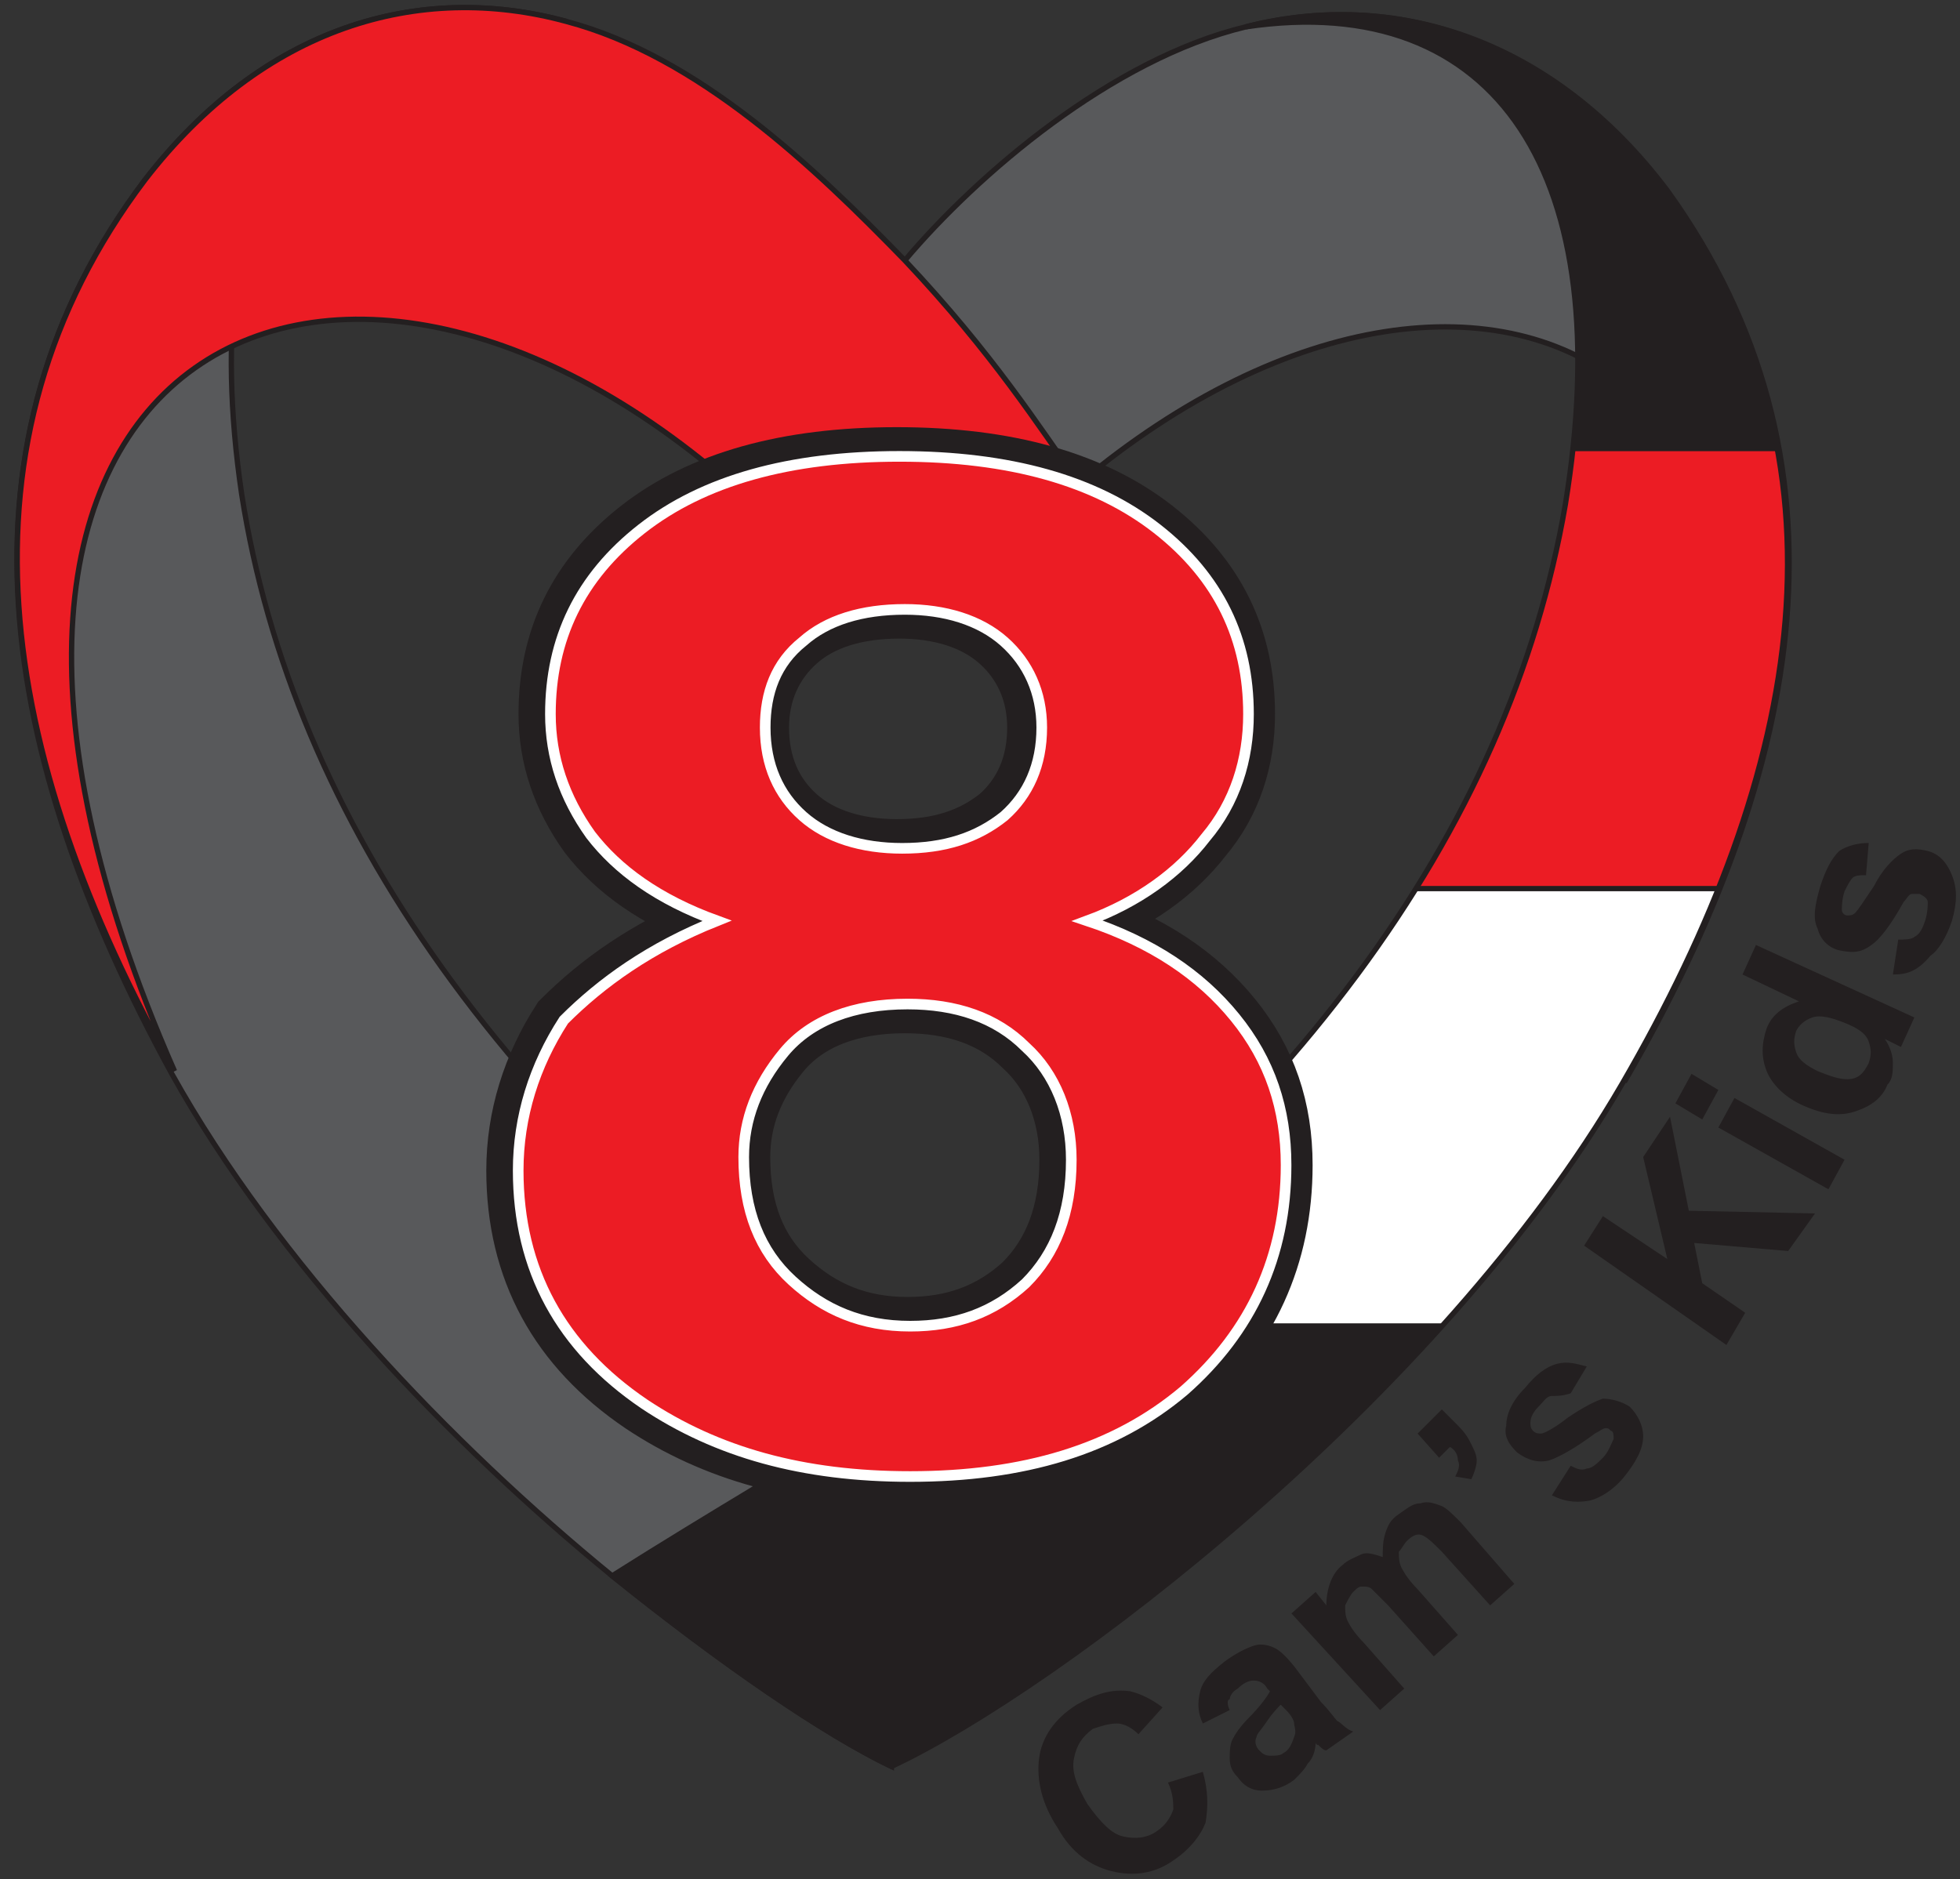
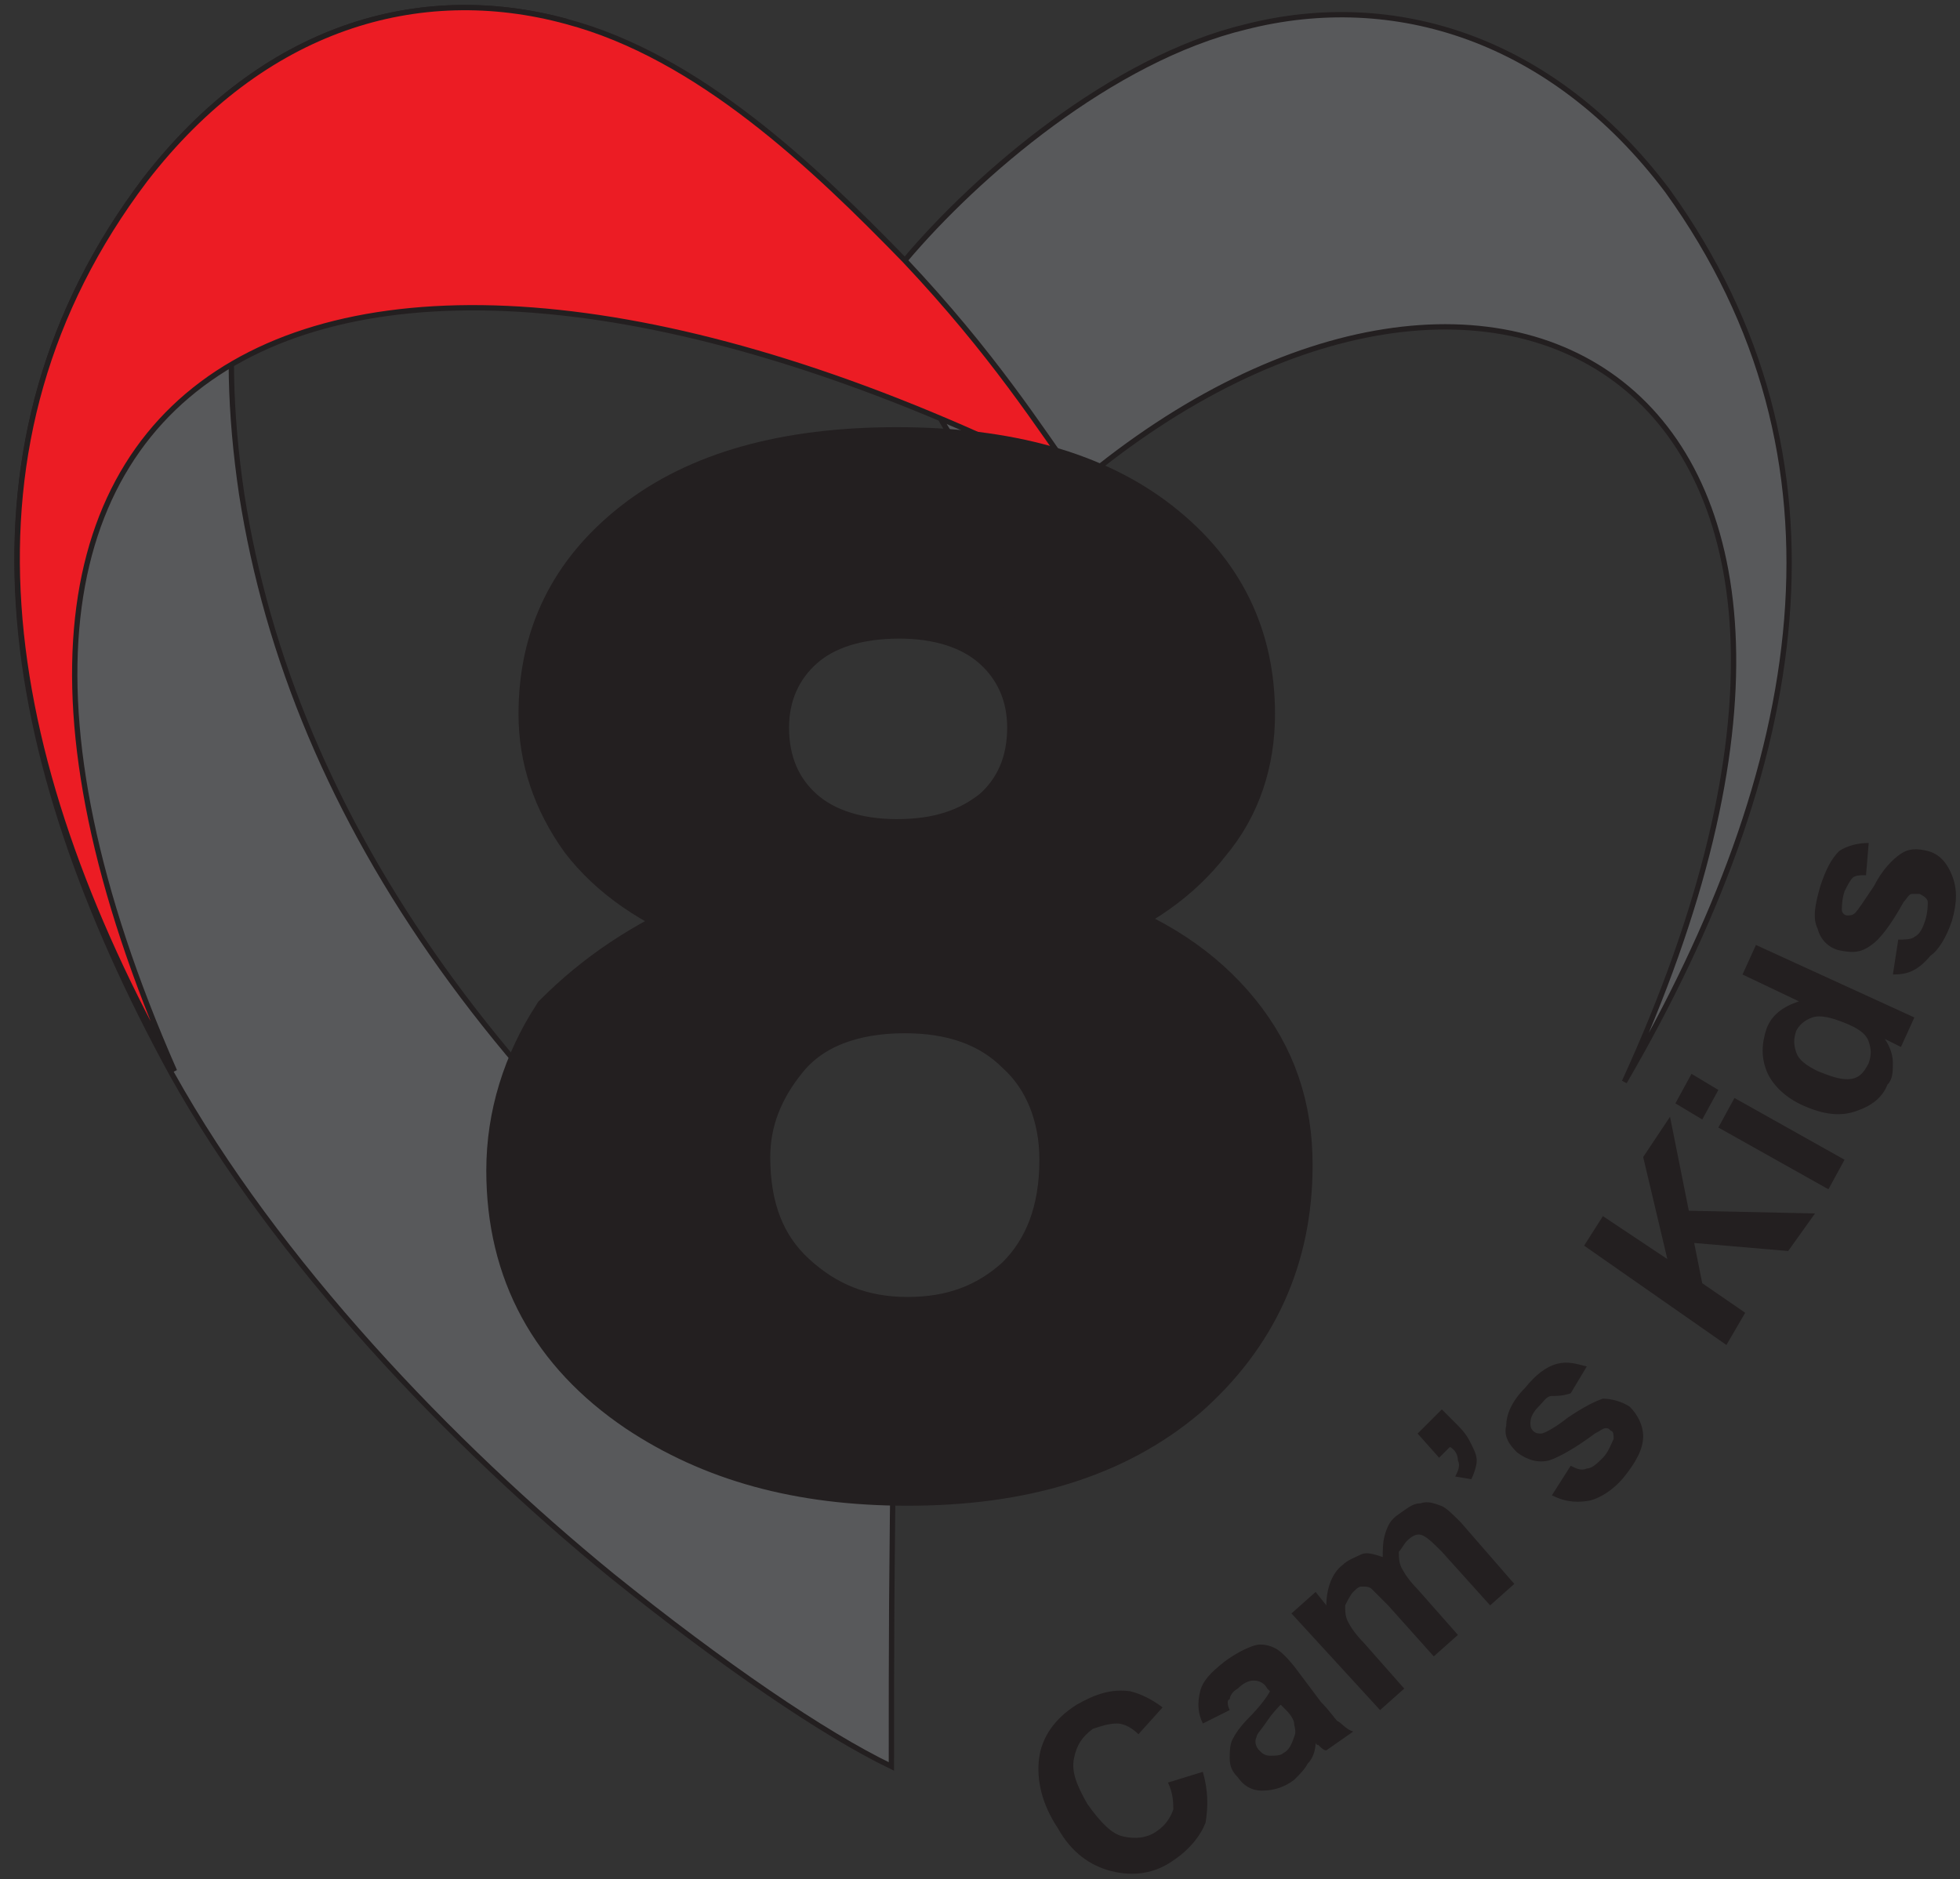
<svg xmlns="http://www.w3.org/2000/svg" xmlns:xlink="http://www.w3.org/1999/xlink" version="1.1" id="Layer_1" x="0px" y="0px" viewBox="0 0 73 70" style="enable-background:new 0 0 73 70;" xml:space="preserve">
  <rect x="0" y="0" width="73" height="70" fill="#333333" stroke="none" />
  <style type="text/css">
	.st0{fill:#58595B;stroke:#231F20;stroke-width:0.198;stroke-miterlimit:10;}
	.st1{clip-path:url(#SVGID_2_);fill:#FFFFFF;stroke:#231F20;stroke-width:0.198;stroke-miterlimit:10;}
	.st2{clip-path:url(#SVGID_2_);fill:#EC1C24;stroke:#231F20;stroke-width:0.198;stroke-miterlimit:10;}
	.st3{clip-path:url(#SVGID_2_);fill:#231F20;stroke:#231F20;stroke-width:0.198;stroke-miterlimit:10;}
	.st4{fill:#EC1C24;stroke:#231F20;stroke-width:0.198;stroke-miterlimit:10;}
	.st5{fill:#231F20;stroke:#231F20;stroke-width:2.176;stroke-miterlimit:10;}
	.st6{fill:#EC1C24;stroke:#FFFFFF;stroke-width:0.396;stroke-miterlimit:10;}
	.st7{fill:#231F20;}
</style>
  <g>
    <path class="st0" d="M60.5,40.3c6.8-11.7,8.8-23.2,1.6-33.2C57.8,1.4,51.9-0.4,46.4,1c-5,1.2-10,5.5-12.7,8.7   c-0.1,6.6,4.2,10.2,6.5,8.3C55.6,5.1,72.5,14.1,60.5,40.3z" />
    <path class="st0" d="M21.1,0.8C11.8-0.8,7.2,6.2,9,18.4c1.9,12.2,9.9,23.6,24.3,33.8c-0.1,6.7-0.1,8.9-0.1,13.6   c-2.5-1.2-6.3-3.8-10.4-7.1c-6-4.9-12.5-11.7-16.4-18.7C-0.1,28.1-2,16.5,5.4,6.7C9.8,1,15.6-0.7,21.1,0.8z" />
    <g>
      <defs>
-         <path id="SVGID_1_" d="M33.4,52.2c14.6-10,22.8-21.2,24.9-33.4C60.3,6.6,55.8-0.4,46.4,1C51.9-0.4,57.8,1.4,62,7.2     c7.3,9.9,5.2,21.5-1.6,33.2c-6.8,11.7-21,22.5-27.2,25.4c-2.5-1.2-6.3-3.8-10.4-7.1C26.6,56.3,29.9,54.4,33.4,52.2z" />
-       </defs>
+         </defs>
      <clipPath id="SVGID_2_">
        <use xlink:href="#SVGID_1_" style="overflow:visible;" />
      </clipPath>
-       <rect x="21.8" y="33" class="st1" width="74.5" height="16.4" />
      <rect x="21.8" y="16.7" class="st2" width="74.5" height="16.4" />
      <rect x="21.8" y="0.3" class="st3" width="74.5" height="16.4" />
      <rect x="21.8" y="49.4" class="st3" width="74.5" height="16.4" />
      <use xlink:href="#SVGID_1_" style="overflow:visible;fill:none;stroke:#231F20;stroke-width:0.198;stroke-miterlimit:10;" />
    </g>
-     <path class="st4" d="M6.5,39.9C-0.1,28.1-2,16.5,5.4,6.7C9.8,1,15.6-0.7,21.1,0.8c4.9,1.3,9.2,5.4,12.6,8.9c3.3,3.5,5,6.2,6.5,8.3   l-11.5,1.4C13.1,4.2-5.5,12.6,6.5,39.9z" />
+     <path class="st4" d="M6.5,39.9C-0.1,28.1-2,16.5,5.4,6.7C9.8,1,15.6-0.7,21.1,0.8c4.9,1.3,9.2,5.4,12.6,8.9c3.3,3.5,5,6.2,6.5,8.3   C13.1,4.2-5.5,12.6,6.5,39.9z" />
    <g>
      <g>
        <path class="st5" d="M26.6,34.3c-2.2-0.8-3.7-1.9-4.7-3.2c-1-1.4-1.5-2.9-1.5-4.5c0-2.8,1.1-5.1,3.4-6.9c2.3-1.8,5.5-2.7,9.6-2.7     c4.1,0,7.3,0.9,9.6,2.7c2.3,1.8,3.4,4.1,3.4,6.9c0,1.7-0.5,3.3-1.6,4.6c-1,1.3-2.5,2.4-4.4,3.1c2.4,0.8,4.2,2,5.5,3.6     c1.3,1.6,1.9,3.4,1.9,5.5c0,3.4-1.3,6.2-3.8,8.4c-2.6,2.2-6,3.2-10.2,3.2c-4,0-7.2-0.9-9.9-2.7c-3.1-2.1-4.7-5-4.7-8.7     c0-2,0.6-3.9,1.7-5.6C22.3,36.6,24.1,35.3,26.6,34.3z M27.6,43.1c0,2,0.6,3.5,1.8,4.6c1.2,1.1,2.6,1.7,4.4,1.7     c1.7,0,3.1-0.5,4.3-1.6c1.1-1.1,1.7-2.6,1.7-4.6c0-1.7-0.6-3.2-1.7-4.2c-1.1-1.1-2.6-1.6-4.4-1.6c-2,0-3.6,0.6-4.6,1.8     C28.1,40.4,27.6,41.7,27.6,43.1z M28.3,27.1c0,1.4,0.5,2.5,1.4,3.3c0.9,0.8,2.2,1.2,3.7,1.2c1.6,0,2.8-0.4,3.8-1.2     c0.9-0.8,1.4-1.9,1.4-3.3c0-1.3-0.5-2.4-1.4-3.2c-0.9-0.8-2.2-1.2-3.7-1.2c-1.6,0-2.9,0.4-3.8,1.2C28.8,24.7,28.3,25.8,28.3,27.1     z" />
      </g>
      <g>
-         <path class="st6" d="M26.7,34.3c-2.2-0.8-3.7-1.9-4.7-3.2c-1-1.4-1.5-2.9-1.5-4.5c0-2.8,1.1-5.1,3.4-6.9c2.3-1.8,5.5-2.7,9.6-2.7     c4.1,0,7.3,0.9,9.6,2.7c2.3,1.8,3.4,4.1,3.4,6.9c0,1.7-0.5,3.3-1.6,4.6c-1,1.3-2.5,2.4-4.4,3.1c2.4,0.8,4.2,2,5.5,3.6     c1.3,1.6,1.9,3.4,1.9,5.5c0,3.4-1.3,6.2-3.8,8.4c-2.6,2.2-6,3.2-10.2,3.2c-4,0-7.2-0.9-9.9-2.7c-3.1-2.1-4.7-5-4.7-8.7     c0-2,0.6-3.9,1.7-5.6C22.4,36.6,24.2,35.3,26.7,34.3z M27.7,43.1c0,2,0.6,3.5,1.8,4.6c1.2,1.1,2.6,1.7,4.4,1.7     c1.7,0,3.1-0.5,4.3-1.6c1.1-1.1,1.7-2.6,1.7-4.6c0-1.7-0.6-3.2-1.7-4.2c-1.1-1.1-2.6-1.6-4.4-1.6c-2,0-3.6,0.6-4.6,1.8     C28.2,40.4,27.7,41.7,27.7,43.1z M28.5,27.1c0,1.4,0.5,2.5,1.4,3.3c0.9,0.8,2.2,1.2,3.7,1.2c1.6,0,2.8-0.4,3.8-1.2     c0.9-0.8,1.4-1.9,1.4-3.3c0-1.3-0.5-2.4-1.4-3.2c-0.9-0.8-2.2-1.2-3.7-1.2c-1.6,0-2.9,0.4-3.8,1.2C28.9,24.7,28.5,25.8,28.5,27.1     z" />
-       </g>
+         </g>
    </g>
    <g>
      <path class="st7" d="M43.5,66.4l1.3-0.4c0.2,0.7,0.2,1.3,0.1,1.9c-0.2,0.5-0.6,1-1.2,1.4c-0.7,0.5-1.5,0.6-2.3,0.4    c-0.8-0.2-1.5-0.7-2-1.6c-0.6-0.9-0.8-1.8-0.7-2.6c0.1-0.8,0.6-1.5,1.4-2c0.7-0.4,1.3-0.6,2-0.5c0.4,0.1,0.8,0.3,1.2,0.6l-0.9,1    c-0.2-0.2-0.5-0.4-0.8-0.4c-0.3,0-0.6,0.1-0.9,0.2c-0.4,0.3-0.6,0.6-0.7,1.1c-0.1,0.5,0.1,1,0.5,1.7c0.5,0.7,0.9,1.1,1.3,1.2    c0.4,0.1,0.9,0.1,1.3-0.2c0.3-0.2,0.5-0.5,0.6-0.8C43.7,67.2,43.7,66.8,43.5,66.4z" />
      <path class="st7" d="M45.8,63.7l-1,0.5c-0.2-0.4-0.2-0.8-0.1-1.2c0.1-0.4,0.4-0.7,0.9-1.1c0.4-0.3,0.8-0.5,1.1-0.6    c0.3-0.1,0.6,0,0.8,0.1c0.2,0.1,0.5,0.4,0.8,0.8l0.9,1.2c0.3,0.3,0.5,0.6,0.6,0.7c0.2,0.1,0.3,0.3,0.6,0.4l-1,0.7    c-0.1,0-0.2-0.1-0.3-0.2c-0.1,0-0.1-0.1-0.1-0.1c0,0.3-0.1,0.6-0.3,0.8c-0.1,0.2-0.3,0.4-0.5,0.6c-0.4,0.3-0.8,0.4-1.2,0.4    c-0.4,0-0.7-0.2-0.9-0.5c-0.2-0.2-0.3-0.4-0.3-0.7c0-0.2,0-0.5,0.1-0.7c0.1-0.2,0.3-0.5,0.6-0.8c0.4-0.4,0.7-0.8,0.8-1l-0.1-0.1    c-0.1-0.2-0.3-0.3-0.5-0.3c-0.2,0-0.4,0.1-0.6,0.3c-0.2,0.1-0.3,0.3-0.3,0.4C45.7,63.3,45.7,63.5,45.8,63.7z M47.7,63.5    c-0.1,0.1-0.3,0.3-0.5,0.6c-0.2,0.3-0.4,0.5-0.4,0.6c-0.1,0.2,0,0.4,0.1,0.5c0.1,0.1,0.2,0.2,0.4,0.2c0.2,0,0.4,0,0.5-0.1    c0.2-0.1,0.3-0.3,0.4-0.6c0.1-0.2,0-0.4,0-0.5c0-0.1-0.1-0.3-0.3-0.5L47.7,63.5z" />
      <path class="st7" d="M48.1,60.1l0.9-0.8l0.4,0.5c0-0.6,0.2-1.2,0.6-1.5c0.2-0.2,0.5-0.3,0.7-0.4c0.2-0.1,0.5,0,0.8,0.1    c0-0.3,0-0.6,0.1-0.9c0.1-0.3,0.2-0.5,0.5-0.7c0.3-0.2,0.5-0.4,0.8-0.4c0.3-0.1,0.5,0,0.8,0.1c0.2,0.1,0.4,0.3,0.7,0.6l2,2.3    l-0.9,0.8l-1.8-2c-0.3-0.3-0.5-0.5-0.7-0.6c-0.2-0.1-0.4,0-0.6,0.2c-0.1,0.1-0.2,0.3-0.3,0.4c0,0.2,0,0.4,0.1,0.6    c0.1,0.2,0.3,0.5,0.6,0.8l1.5,1.7l-0.9,0.8l-1.7-1.9c-0.3-0.3-0.5-0.5-0.6-0.6c-0.1-0.1-0.2-0.1-0.4-0.1c-0.1,0-0.2,0.1-0.3,0.2    c-0.1,0.1-0.2,0.3-0.3,0.5c0,0.2,0,0.4,0.1,0.6c0.1,0.2,0.3,0.5,0.6,0.8l1.5,1.7l-0.9,0.8L48.1,60.1z" />
      <path class="st7" d="M52.8,53.4l0.9-0.9l0.6,0.6c0.3,0.3,0.4,0.5,0.5,0.7c0.1,0.2,0.2,0.4,0.2,0.6c0,0.2-0.1,0.5-0.2,0.7L54.2,55    c0.1-0.2,0.2-0.4,0.1-0.6c0-0.2-0.1-0.4-0.3-0.5l-0.4,0.4L52.8,53.4z" />
      <path class="st7" d="M57.8,55.7l0.7-1.1c0.2,0.1,0.4,0.2,0.6,0.1c0.2,0,0.4-0.2,0.6-0.4c0.2-0.2,0.3-0.5,0.4-0.7    c0-0.1,0-0.3-0.1-0.3c-0.1-0.1-0.1-0.1-0.2-0.1c-0.1,0-0.2,0.1-0.4,0.2c-0.8,0.6-1.4,0.9-1.7,1c-0.4,0.1-0.8,0-1.2-0.3    c-0.3-0.3-0.5-0.6-0.4-1c0-0.4,0.2-0.9,0.7-1.4c0.4-0.5,0.8-0.8,1.2-0.9c0.4-0.1,0.7,0,1.1,0.1l-0.6,1C58.2,52,58,52,57.8,52    c-0.2,0-0.3,0.2-0.5,0.4C57.1,52.6,57,52.8,57,53c0,0.1,0,0.2,0.1,0.3c0.1,0.1,0.2,0.1,0.3,0.1c0.1,0,0.5-0.2,1-0.6    c0.6-0.4,1-0.6,1.3-0.7c0.3,0,0.7,0.1,1,0.3c0.3,0.3,0.5,0.7,0.5,1.1c0,0.5-0.3,1-0.7,1.5c-0.4,0.5-0.9,0.8-1.3,0.9    C58.6,56,58.2,55.9,57.8,55.7z" />
      <path class="st7" d="M64.3,50.1L59,46.4l0.7-1.1l2.4,1.6l-0.9-3.8l1-1.5l0.7,3.5l4.7,0.1l-1,1.4l-3.5-0.3l0.3,1.5l1.6,1.1    L64.3,50.1z" />
      <path class="st7" d="M63.4,41.7l-1-0.6l0.6-1.1l1,0.6L63.4,41.7z M68.1,44.3L64,42l0.6-1.1l4.1,2.3L68.1,44.3z" />
      <path class="st7" d="M71.3,37.9L70.8,39l-0.6-0.3c0.2,0.3,0.3,0.6,0.3,0.9c0,0.3,0,0.6-0.2,0.8c-0.2,0.5-0.6,0.8-1.2,1    c-0.6,0.2-1.2,0.1-1.9-0.2c-0.7-0.3-1.2-0.8-1.4-1.3c-0.2-0.5-0.2-1,0-1.6c0.2-0.5,0.6-0.8,1.2-1l-2.1-1l0.5-1.1L71.3,37.9z     M67.7,39.9c0.5,0.2,0.8,0.3,1.1,0.3c0.4,0,0.6-0.2,0.8-0.6c0.1-0.3,0.1-0.5,0-0.8c-0.1-0.3-0.4-0.5-0.9-0.7    c-0.5-0.2-0.9-0.3-1.2-0.2c-0.3,0.1-0.5,0.3-0.6,0.5c-0.1,0.3-0.1,0.5,0,0.8C67,39.5,67.3,39.7,67.7,39.9z" />
      <path class="st7" d="M70.5,36.3l0.2-1.3c0.2,0,0.5,0,0.6-0.1c0.2-0.1,0.3-0.3,0.4-0.6c0.1-0.3,0.1-0.6,0.1-0.7    c0-0.1-0.1-0.2-0.3-0.3c-0.1,0-0.2,0-0.3,0c-0.1,0-0.2,0.2-0.3,0.3c-0.5,0.9-0.9,1.4-1.2,1.6c-0.4,0.3-0.7,0.3-1.2,0.2    c-0.4-0.1-0.7-0.4-0.8-0.8c-0.2-0.4-0.1-0.9,0.1-1.6c0.2-0.6,0.4-1,0.7-1.3c0.3-0.2,0.7-0.3,1.1-0.3l-0.1,1.2    c-0.2,0-0.4,0-0.5,0.1c-0.1,0.1-0.2,0.3-0.3,0.5c-0.1,0.3-0.1,0.6-0.1,0.7c0,0.1,0.1,0.2,0.2,0.2c0.1,0,0.2,0,0.3-0.1    c0.1-0.1,0.3-0.4,0.7-1c0.3-0.6,0.7-1,1-1.2c0.3-0.2,0.6-0.2,1-0.1c0.4,0.1,0.7,0.4,0.9,0.9s0.2,1,0,1.7c-0.2,0.6-0.5,1.1-0.8,1.3    C71.4,36.2,71,36.3,70.5,36.3z" />
    </g>
  </g>
</svg>